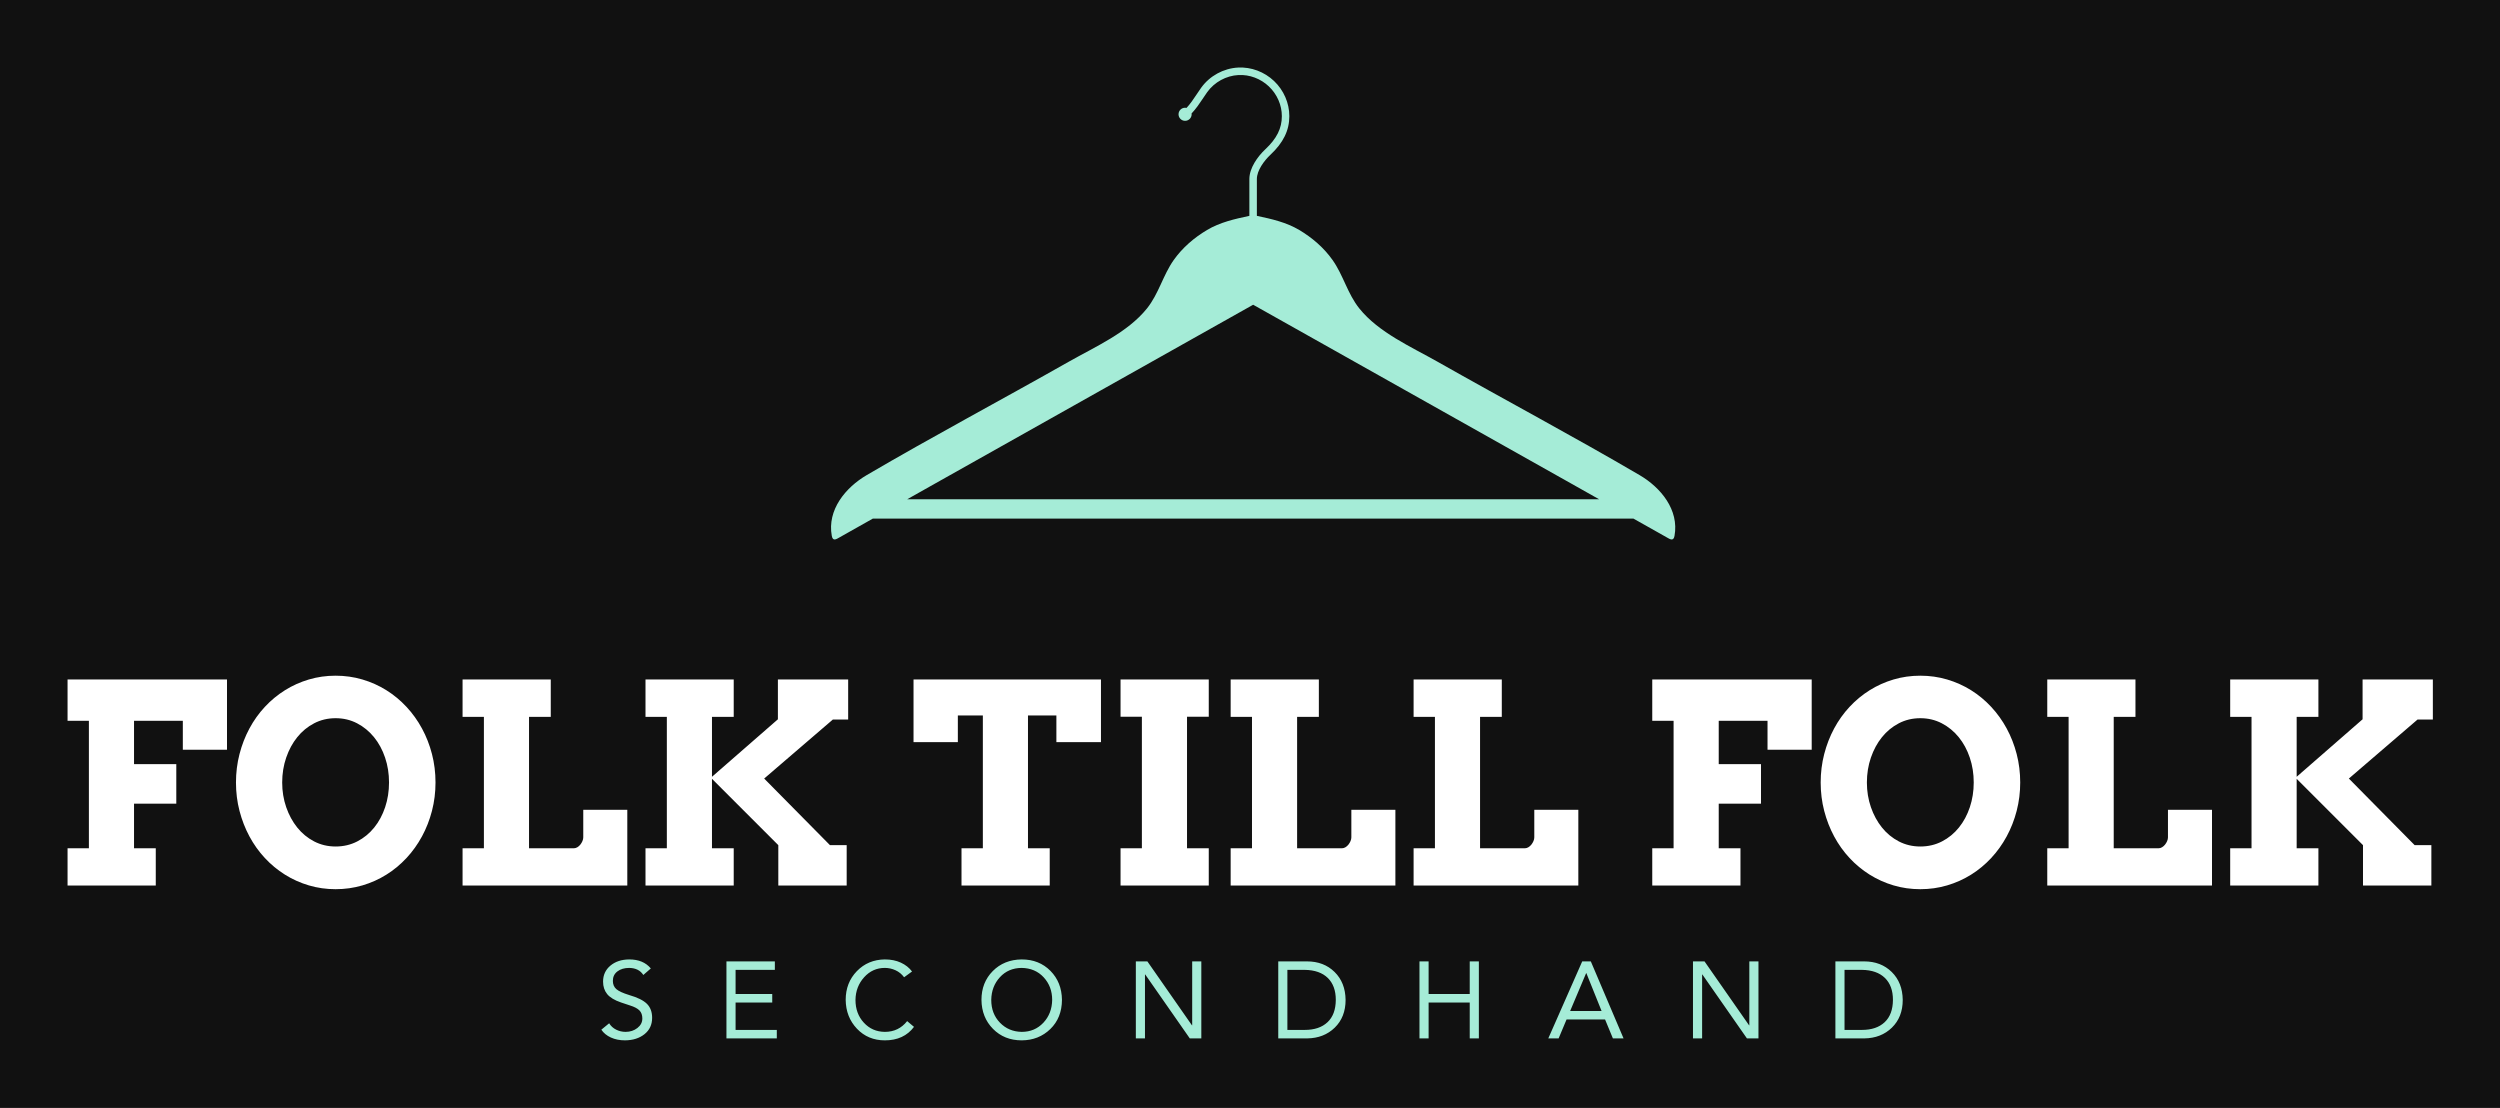
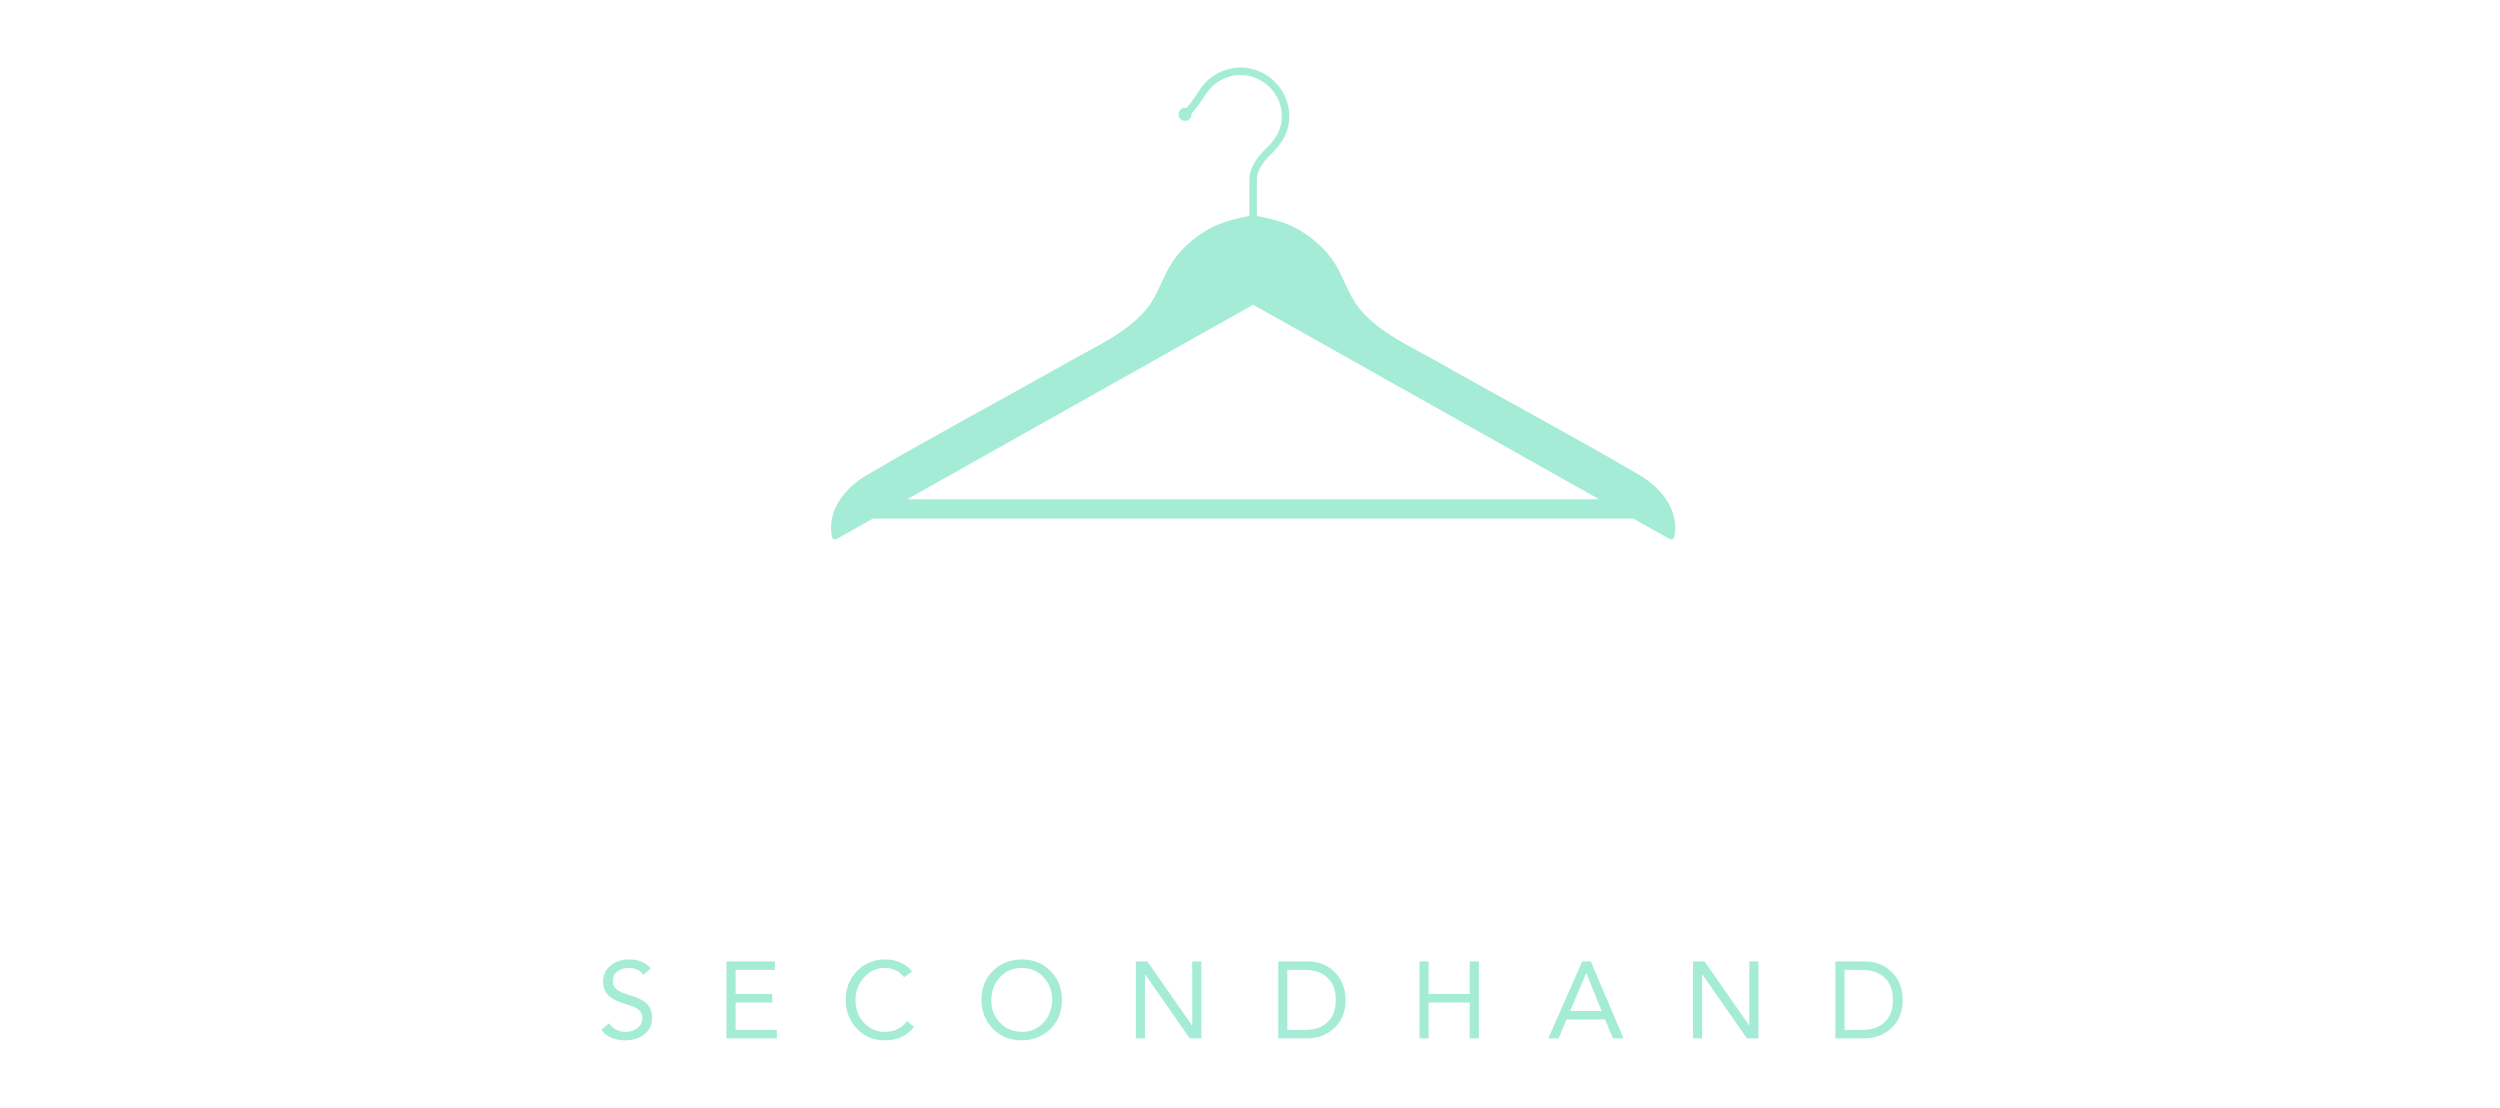
<svg xmlns="http://www.w3.org/2000/svg" version="1.1" width="3171.429" height="1405.467" viewBox="0 0 3171.429 1405.467">
-   <rect fill="#111111" width="3171.429" height="1405.467" />
  <g transform="scale(8.571) translate(10, 10)">
    <defs id="SvgjsDefs1848" />
    <g id="SvgjsG1849" featureKey="T6b0uQ-0" transform="matrix(1.275,0,0,1.275,111.726,-28.03)" fill="#a5ecd7">
      <g>
        <path d="M86.916,70.271c1.081,0.607,2.16,1.217,3.24,1.825H9.843c1.081-0.608,2.16-1.218,3.24-1.825   c9.928-5.585,19.858-11.167,29.789-16.748c2.375-1.335,4.752-2.671,7.128-4.006c2.376,1.335,4.752,2.671,7.128,4.006   C67.059,59.104,76.988,64.686,86.916,70.271 M94.859,69.295c-7.729-4.529-15.656-8.741-23.449-13.16   c-3.056-1.731-6.835-3.383-9.085-6.188c-1.37-1.708-1.856-3.854-3.108-5.623c-1.012-1.432-2.365-2.592-3.867-3.485   c-1.501-0.893-3.195-1.276-4.919-1.642v-4.277c0-0.987,0.846-2.13,1.57-2.808c1.501-1.405,2.199-2.831,2.199-4.487   c0-1.522-0.646-3.009-1.772-4.079c-1.129-1.072-2.649-1.642-4.173-1.563c-1.693,0.088-3.298,0.964-4.292,2.346   c-0.204,0.282-0.388,0.562-0.566,0.831c-0.352,0.532-0.693,1.036-1.131,1.507c-0.054-0.012-0.11-0.02-0.168-0.02   c-0.42,0-0.76,0.34-0.76,0.76c0,0.42,0.34,0.76,0.76,0.76s0.761-0.34,0.761-0.76c0-0.032-0.006-0.063-0.009-0.094   c0.513-0.542,0.902-1.115,1.272-1.674c0.173-0.263,0.354-0.535,0.546-0.804c0.842-1.168,2.199-1.91,3.631-1.984   c1.286-0.067,2.573,0.417,3.529,1.325c0.956,0.907,1.503,2.164,1.503,3.449c0,1.418-0.594,2.606-1.925,3.852   c-0.892,0.836-1.845,2.178-1.845,3.442v4.279c-1.721,0.366-3.413,0.749-4.912,1.64c-1.502,0.893-2.855,2.054-3.868,3.485   c-1.25,1.768-1.737,3.914-3.107,5.623c-2.25,2.806-6.03,4.457-9.085,6.188c-7.793,4.419-15.72,8.631-23.45,13.16   c-2.462,1.442-4.604,4.035-4.053,7.055c0.122,0.666,0.528,0.384,0.905,0.17c0.339-0.193,0.678-0.384,1.018-0.575   c0.948-0.536,1.898-1.069,2.847-1.604h88.286c0.949,0.535,1.9,1.068,2.849,1.604c0.339,0.191,0.679,0.382,1.017,0.575   c0.378,0.214,0.784,0.496,0.905-0.17C99.463,73.33,97.322,70.737,94.859,69.295" />
      </g>
    </g>
    <g id="SvgjsG1850" featureKey="i9e7OP-0" transform="matrix(2.06,0,0,2.06,-2.272,79.863)" fill="#ffffff">
-       <path d="M1.103 5.195 l11.455 0 l0 5.049 l-3.174 0 l0 -2.08 l-3.506 0 l0 3.115 l3.037 0 l0 2.842 l-3.037 0 l0 3.203 l1.562 0 l0 2.676 l-6.338 0 l0 -2.676 l1.533 0 l0 -9.16 l-1.533 0 l0 -2.969 z M20.361 20.264 q-1.006 0 -1.924 -0.273 t-1.714 -0.771 t-1.445 -1.196 t-1.108 -1.553 t-0.713 -1.831 t-0.254 -2.041 t0.254 -2.046 t0.713 -1.836 t1.108 -1.553 t1.445 -1.196 t1.714 -0.771 t1.924 -0.273 t1.929 0.273 t1.719 0.771 t1.445 1.196 t1.113 1.553 t0.718 1.836 t0.254 2.046 q0 1.055 -0.254 2.036 t-0.718 1.836 t-1.113 1.553 t-1.445 1.196 t-1.719 0.771 t-1.929 0.273 z M20.361 17.197 q0.85 0 1.558 -0.366 t1.216 -0.996 t0.786 -1.465 t0.278 -1.772 q0 -0.947 -0.283 -1.787 t-0.796 -1.47 t-1.216 -0.996 t-1.543 -0.366 t-1.543 0.366 t-1.211 0.996 t-0.796 1.47 t-0.288 1.787 q0 0.938 0.288 1.772 t0.796 1.465 t1.211 0.996 t1.543 0.366 z M29.482 5.195 l6.338 0 l0 2.686 l-1.562 0 l0 9.443 l3.223 0 q0.127 0 0.249 -0.073 t0.215 -0.19 t0.151 -0.254 t0.059 -0.264 l0 -1.982 l3.164 0 l0 5.439 l-11.836 0 l0 -2.676 l1.533 0 l0 -9.443 l-1.533 0 l0 -2.686 z M42.627 5.195 l6.338 0 l0 2.686 l-1.562 0 l0 4.307 l4.736 -4.131 l0 -2.861 l5.049 0 l0 2.881 l-1.103 0 l-4.932 4.238 l4.727 4.785 l1.201 0 l0 2.9 l-4.912 0 l0 -2.9 l-4.766 -4.766 l0 4.99 l1.562 0 l0 2.676 l-6.338 0 l0 -2.676 l1.533 0 l0 -9.443 l-1.533 0 l0 -2.686 z M65.332 17.324 l1.533 0 l0 -9.541 l-1.797 0 l0 1.914 l-3.184 0 l0 -4.502 l13.467 0 l0 4.502 l-3.203 0 l0 -1.914 l-2.041 0 l0 9.541 l1.562 0 l0 2.676 l-6.338 0 l0 -2.676 z M76.758 5.195 l6.338 0 l0 2.676 l-1.562 0 l0 9.453 l1.562 0 l0 2.676 l-6.338 0 l0 -2.676 l1.533 0 l0 -9.453 l-1.533 0 l0 -2.676 z M84.668 5.195 l6.338 0 l0 2.686 l-1.562 0 l0 9.443 l3.223 0 q0.127 0 0.249 -0.073 t0.215 -0.19 t0.151 -0.254 t0.059 -0.264 l0 -1.982 l3.164 0 l0 5.439 l-11.836 0 l0 -2.676 l1.533 0 l0 -9.443 l-1.533 0 l0 -2.686 z M97.812 5.195 l6.338 0 l0 2.686 l-1.562 0 l0 9.443 l3.223 0 q0.127 0 0.249 -0.073 t0.215 -0.19 t0.151 -0.254 t0.059 -0.264 l0 -1.982 l3.164 0 l0 5.439 l-11.836 0 l0 -2.676 l1.533 0 l0 -9.443 l-1.533 0 l0 -2.686 z M114.961 5.195 l11.455 0 l0 5.049 l-3.174 0 l0 -2.08 l-3.506 0 l0 3.115 l3.037 0 l0 2.842 l-3.037 0 l0 3.203 l1.562 0 l0 2.676 l-6.338 0 l0 -2.676 l1.533 0 l0 -9.16 l-1.533 0 l0 -2.969 z M134.219 20.264 q-1.006 0 -1.924 -0.273 t-1.714 -0.771 t-1.445 -1.196 t-1.108 -1.553 t-0.713 -1.831 t-0.254 -2.041 t0.254 -2.046 t0.713 -1.836 t1.108 -1.553 t1.445 -1.196 t1.714 -0.771 t1.924 -0.273 t1.929 0.273 t1.719 0.771 t1.445 1.196 t1.113 1.553 t0.718 1.836 t0.254 2.046 q0 1.055 -0.254 2.036 t-0.718 1.836 t-1.113 1.553 t-1.445 1.196 t-1.719 0.771 t-1.929 0.273 z M134.219 17.197 q0.85 0 1.558 -0.366 t1.216 -0.996 t0.786 -1.465 t0.278 -1.772 q0 -0.947 -0.283 -1.787 t-0.796 -1.47 t-1.216 -0.996 t-1.543 -0.366 t-1.543 0.366 t-1.211 0.996 t-0.796 1.47 t-0.288 1.787 q0 0.938 0.288 1.772 t0.796 1.465 t1.211 0.996 t1.543 0.366 z M143.34 5.195 l6.338 0 l0 2.686 l-1.562 0 l0 9.443 l3.223 0 q0.127 0 0.249 -0.073 t0.215 -0.19 t0.151 -0.254 t0.059 -0.264 l0 -1.982 l3.164 0 l0 5.439 l-11.836 0 l0 -2.676 l1.533 0 l0 -9.443 l-1.533 0 l0 -2.686 z M156.484 5.195 l6.338 0 l0 2.686 l-1.562 0 l0 4.307 l4.736 -4.131 l0 -2.861 l5.049 0 l0 2.881 l-1.103 0 l-4.932 4.238 l4.727 4.785 l1.201 0 l0 2.9 l-4.912 0 l0 -2.9 l-4.766 -4.766 l0 4.99 l1.562 0 l0 2.676 l-6.338 0 l0 -2.676 l1.533 0 l0 -9.443 l-1.533 0 l0 -2.686 z" />
-     </g>
+       </g>
    <g id="SvgjsG1851" featureKey="9oQUJT-0" transform="matrix(0.805,0,0,0.805,78.389,127.591)" fill="#a5ecd7">
      <path d="M5.9 5.48 q2.58 0 3.96 1.66 l-1.38 1.2 q-0.8 -1.26 -2.58 -1.3 q-1.34 0 -2.18 0.64 t-0.84 1.74 q0 0.96 0.64 1.52 t2.4 1.1 q2.28 0.66 3.23 1.61 t0.95 2.57 q0 1.88 -1.4 3 t-3.58 1.14 q-1.46 0 -2.6 -0.52 t-1.76 -1.44 l1.44 -1.18 q0.46 0.76 1.28 1.17 t1.74 0.41 q1.26 0 2.17 -0.71 t0.91 -1.75 q0 -0.94 -0.53 -1.48 t-1.75 -0.92 l-1.62 -0.54 q-1.82 -0.62 -2.57 -1.55 t-0.75 -2.29 q0 -1.8 1.34 -2.93 t3.48 -1.15 z M32.664 5.84 l0 1.56 l-7.22 0 l0 4.44 l6.74 0 l0 1.56 l-6.74 0 l0 5.04 l7.58 0 l0 1.56 l-9.26 0 l0 -14.16 l8.9 0 z M52.888 5.48 q1.66 0 2.94 0.59 t2.06 1.63 l-1.46 1.06 q-0.64 -0.86 -1.58 -1.29 t-1.96 -0.43 q-2.26 0 -3.81 1.72 t-1.59 4.16 q0 2.52 1.54 4.19 t3.86 1.69 q2.54 0 4.1 -1.98 l1.26 1.06 q-1.86 2.48 -5.36 2.48 q-3.1 0 -5.13 -2.14 t-2.07 -5.3 q0 -3.16 2.05 -5.28 t5.15 -2.16 z M78.052 5.48 q3.2 0 5.28 2.1 t2.12 5.34 q-0.02 3.3 -2.14 5.36 t-5.26 2.08 q-3.2 0 -5.28 -2.11 t-2.12 -5.33 q0 -3.2 2.08 -5.3 t5.32 -2.14 z M72.452 12.92 q0 2.54 1.6 4.19 t4 1.69 q2.4 0 3.98 -1.68 t1.62 -4.2 q0 -2.46 -1.56 -4.15 t-4.06 -1.73 q-2.44 0.02 -3.99 1.71 t-1.59 4.17 z M101.156 5.84 l8.2 11.76 l0.04 0 l0 -11.76 l1.68 0 l0 14.16 l-2.12 0 l-8.2 -11.76 l-0.04 0 l0 11.76 l-1.68 0 l0 -14.16 l2.12 0 z M130.5 5.84 q3.1 0 5.08 1.95 t2.02 5.13 q0 3.16 -1.99 5.1 t-5.07 1.98 l-5.32 0 l0 -14.16 l5.28 0 z M130.1 18.44 q2.66 0 4.17 -1.41 t1.53 -4.11 q0 -2.6 -1.48 -4.04 t-4.22 -1.48 l-3.2 0 l0 11.04 l3.2 0 z M152.864 5.84 l0 6 l7.56 0 l0 -6 l1.68 0 l0 14.16 l-1.68 0 l0 -6.6 l-7.56 0 l0 6.6 l-1.68 0 l0 -14.16 l1.68 0 z M182.688 5.84 l6.02 14.16 l-1.96 0 l-1.44 -3.48 l-7.08 0 l-1.46 3.48 l-1.9 0 l6.24 -14.16 l1.58 0 z M181.828 8 l-2.94 6.96 l5.78 0 l-2.8 -6.96 l-0.04 0 z M203.592 5.84 l8.2 11.76 l0.04 0 l0 -11.76 l1.68 0 l0 14.16 l-2.12 0 l-8.2 -11.76 l-0.04 0 l0 11.76 l-1.68 0 l0 -14.16 l2.12 0 z M232.936 5.84 q3.1 0 5.08 1.95 t2.02 5.13 q0 3.16 -1.99 5.1 t-5.07 1.98 l-5.32 0 l0 -14.16 l5.28 0 z M232.536 18.44 q2.66 0 4.17 -1.41 t1.53 -4.11 q0 -2.6 -1.48 -4.04 t-4.22 -1.48 l-3.2 0 l0 11.04 l3.2 0 z" />
    </g>
  </g>
</svg>